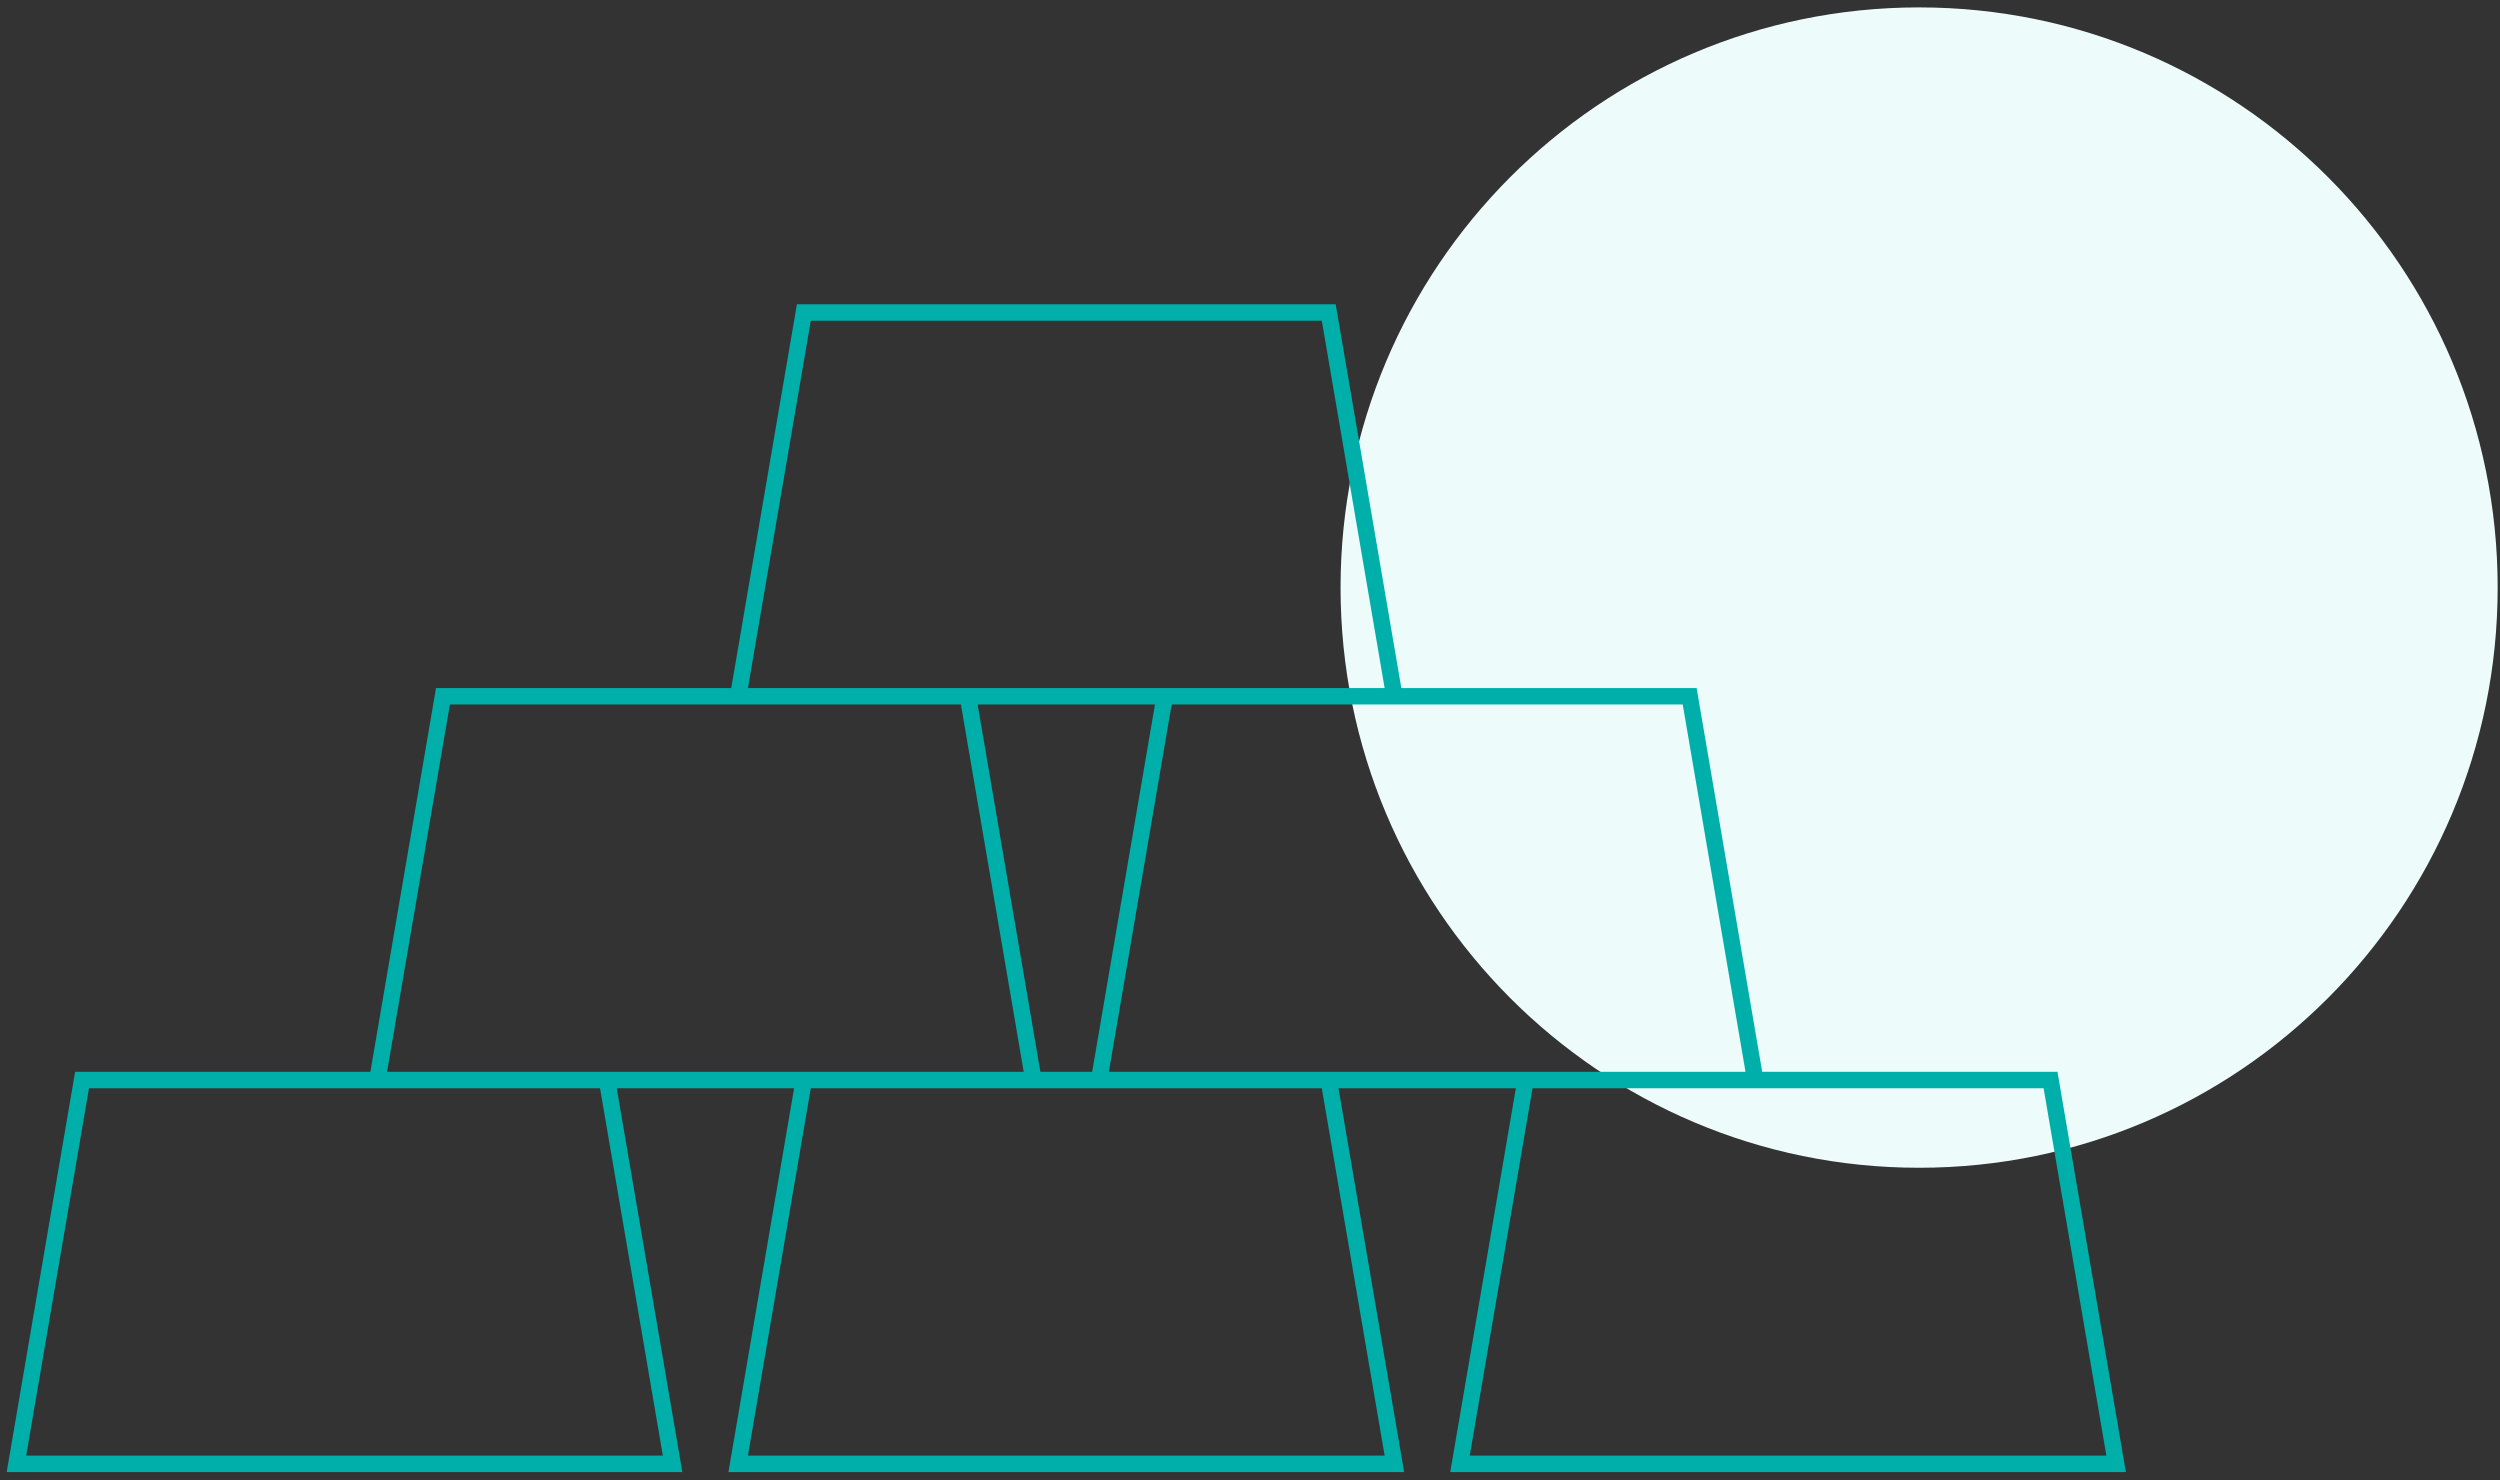
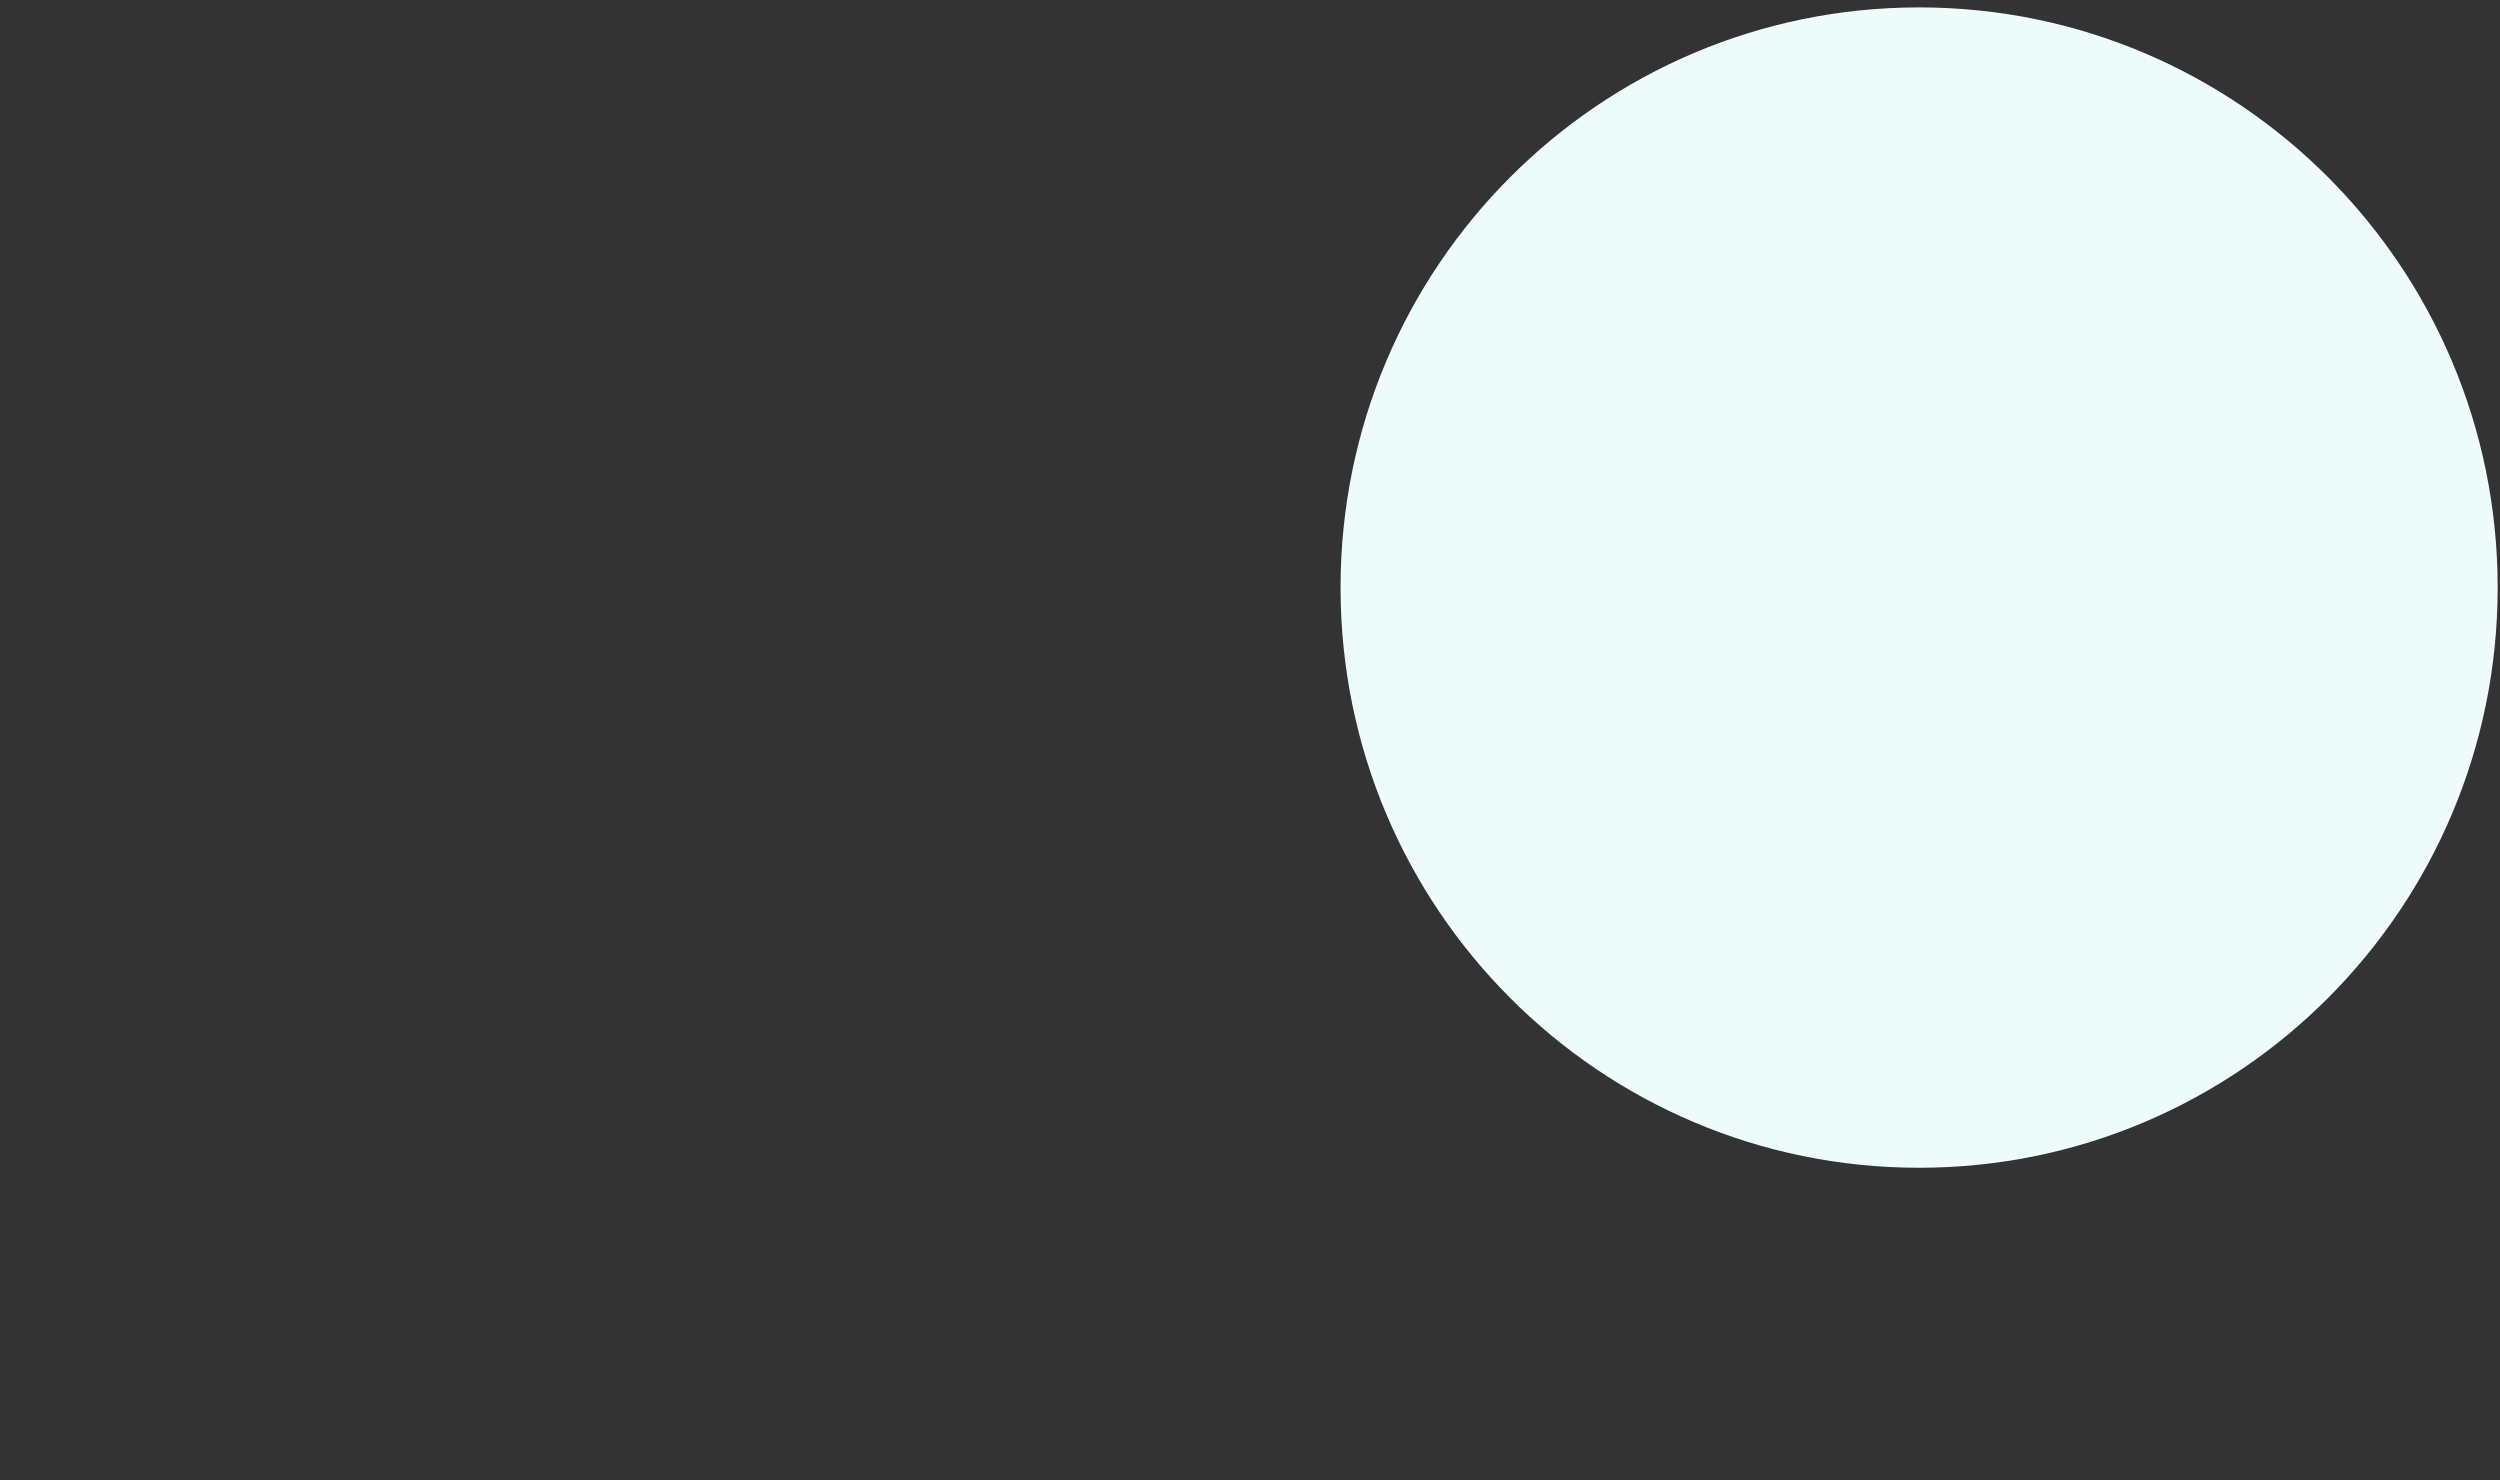
<svg xmlns="http://www.w3.org/2000/svg" width="152px" height="90px" viewBox="0 0 152 90" version="1.1">
  <rect x="0" y="0" width="152" height="90" fill="#333333" stroke="none" />
  <title>21_icon</title>
  <desc>Created with Sketch.</desc>
  <defs />
  <g id="Page-1" stroke="none" stroke-width="1" fill="none" fill-rule="evenodd">
    <g id="01:Index_Highlights-end" transform="translate(-668, -580)">
      <g id="#STATS-copy" transform="translate(394, 395)">
        <g id="#4" transform="translate(0, 55)">
          <g id="21_icon" transform="translate(275, 130)">
            <path d="M150.858,35.725 C150.858,55.207 135.109,71 115.681,71 C96.255,71 80.506,55.207 80.506,35.725 C80.506,16.244 96.255,0.45 115.681,0.45 C135.109,0.45 150.858,16.244 150.858,35.725" id="Fill-1" fill="#EDFBFB" />
-             <path d="M43.882,42.333 L83.779,42.333 L79.788,19 L47.874,19 L43.882,42.333 Z M65.826,65.667 L105.72,65.667 L101.732,42.333 L69.815,42.333 L65.826,65.667 Z M21.941,65.667 L61.835,65.667 L57.846,42.333 L25.932,42.333 L21.941,65.667 Z M87.768,89 L127.661,89 L123.673,65.667 L91.756,65.667 L87.768,89 Z M43.882,89 L83.779,89 L79.788,65.667 L47.874,65.667 L43.882,89 Z M-2.27373675e-13,89 L39.894,89 L35.905,65.667 L3.989,65.667 L-2.27373675e-13,89 Z" id="Stroke-2" stroke="#00AFA9" />
          </g>
        </g>
      </g>
    </g>
  </g>
</svg>